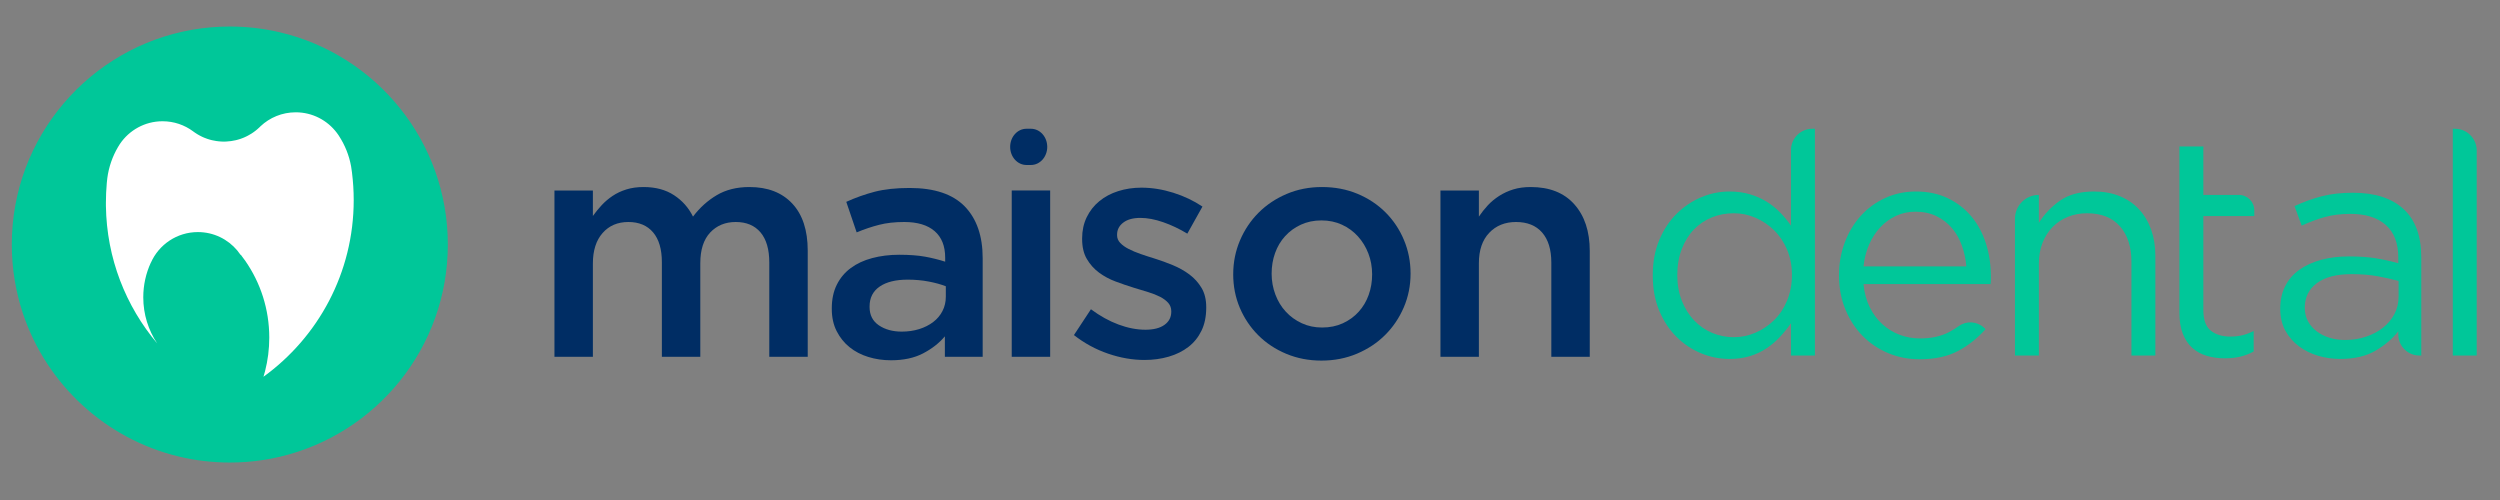
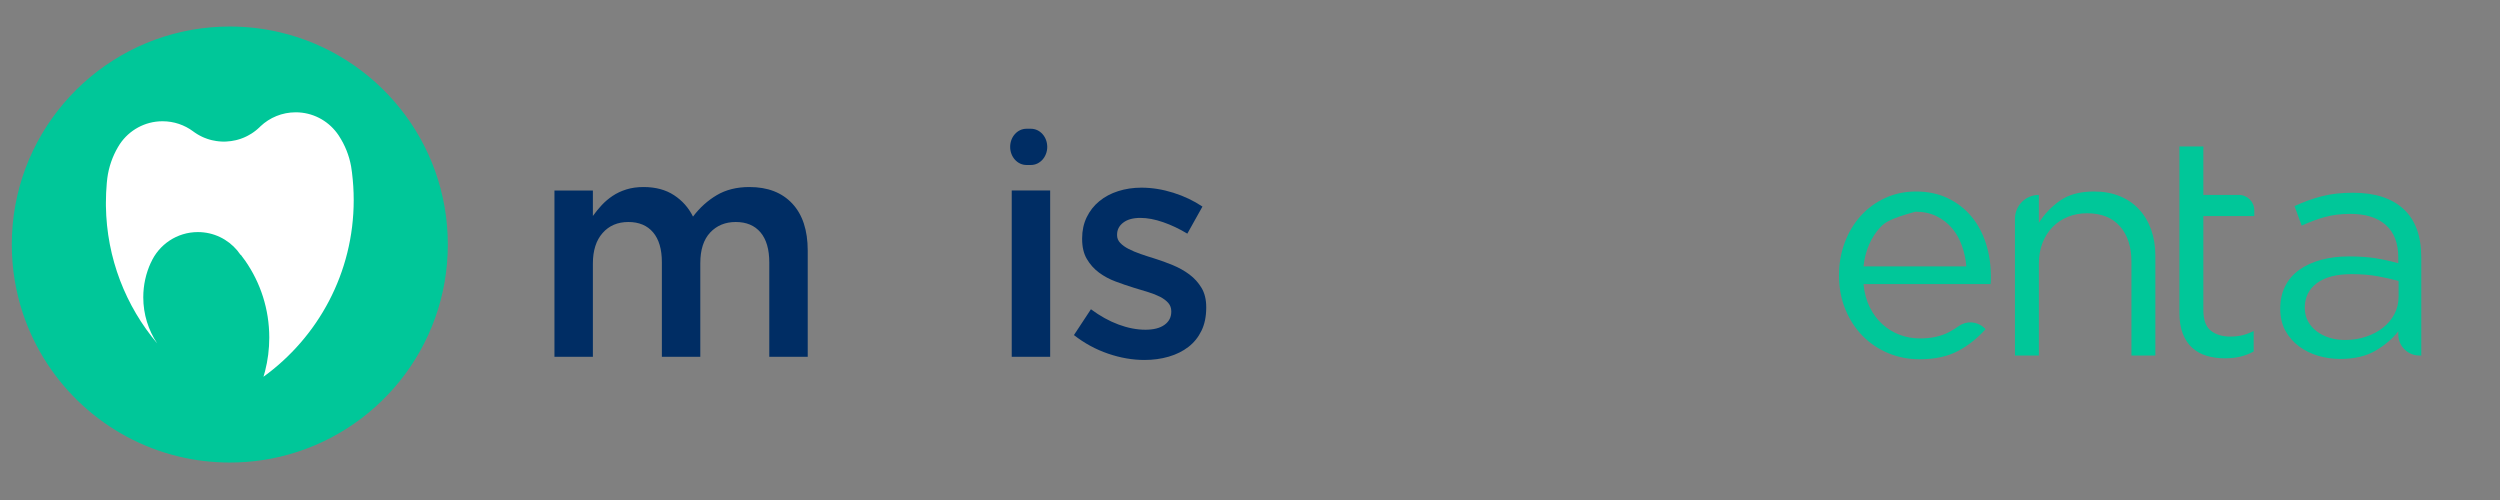
<svg xmlns="http://www.w3.org/2000/svg" width="155" height="31" viewBox="0 0 155 31" fill="none">
  <rect x="0" y="0" width="155" height="31" fill="#808080" stroke="none" />
  <mask id="mask0_2940_1610" style="mask-type:luminance" maskUnits="userSpaceOnUse" x="0" y="0" width="155" height="31">
    <path d="M154.981 0H0V30.535H154.981V0Z" fill="white" />
  </mask>
  <g mask="url(#mask0_2940_1610)">
    <path d="M27.765 15.161C27.765 21.559 23.319 26.919 17.349 28.32C16.684 28.476 16 28.583 15.302 28.637C14.954 28.664 14.602 28.677 14.248 28.677C13.161 28.677 12.102 28.549 11.089 28.305C6.541 27.217 2.887 23.829 1.422 19.439C0.974 18.094 0.731 16.656 0.731 15.161C0.731 8.483 5.576 2.936 11.942 1.841C12.691 1.712 13.462 1.645 14.248 1.645C15.315 1.645 16.353 1.768 17.349 2.002C23.319 3.403 27.765 8.763 27.765 15.161Z" fill="#00C799" />
    <path d="M21.93 12.407C21.93 16.913 19.725 20.904 16.335 23.359C16.372 23.242 16.405 23.122 16.436 23.002C16.605 22.339 16.695 21.646 16.695 20.931C16.695 19.166 16.148 17.528 15.213 16.18C15.122 16.05 15.028 15.921 14.93 15.796C14.926 15.799 14.921 15.803 14.917 15.805C14.409 15.045 13.582 14.515 12.627 14.409V14.409C12.509 14.395 12.389 14.389 12.268 14.389C10.968 14.389 9.849 15.168 9.355 16.286C9.353 16.285 9.352 16.285 9.352 16.284C9.05 16.939 8.883 17.667 8.883 18.435C8.883 19.492 9.201 20.474 9.746 21.292C7.8 18.985 6.612 16.017 6.567 12.773C6.567 12.71 6.566 12.646 6.566 12.582C6.566 12.167 6.585 11.756 6.621 11.349C6.631 11.248 6.641 11.146 6.653 11.046C6.744 10.352 6.973 9.703 7.311 9.125C7.313 9.123 7.314 9.12 7.315 9.118C7.346 9.067 7.376 9.016 7.408 8.967C7.417 8.952 7.427 8.937 7.437 8.922C8.01 8.075 8.979 7.518 10.078 7.518C10.786 7.518 11.441 7.749 11.969 8.14C11.973 8.143 11.978 8.147 11.983 8.151C12.014 8.173 12.046 8.196 12.079 8.219C12.079 8.22 12.079 8.22 12.08 8.22C12.081 8.22 12.083 8.221 12.084 8.223C12.132 8.255 12.18 8.287 12.23 8.317C12.255 8.332 12.28 8.347 12.305 8.361C12.309 8.364 12.315 8.366 12.32 8.369C12.334 8.378 12.349 8.386 12.364 8.394C12.37 8.398 12.377 8.401 12.382 8.404C12.384 8.405 12.385 8.406 12.387 8.407H12.387C12.389 8.408 12.392 8.408 12.393 8.409C12.419 8.423 12.445 8.437 12.472 8.45C12.5 8.464 12.529 8.477 12.557 8.491C12.589 8.506 12.622 8.519 12.654 8.534C12.709 8.556 12.766 8.578 12.823 8.598C12.842 8.605 12.862 8.612 12.881 8.618C12.899 8.624 12.917 8.63 12.935 8.635C12.96 8.644 12.985 8.651 13.01 8.658C13.054 8.67 13.098 8.681 13.141 8.692C13.228 8.712 13.316 8.73 13.406 8.743C13.454 8.75 13.503 8.757 13.552 8.761C13.585 8.765 13.619 8.768 13.652 8.77C13.672 8.772 13.693 8.773 13.714 8.774C13.736 8.775 13.759 8.776 13.781 8.777C13.815 8.778 13.849 8.779 13.883 8.779C13.914 8.779 13.946 8.778 13.978 8.777C13.996 8.777 14.013 8.776 14.03 8.775C14.232 8.766 14.431 8.737 14.621 8.692C14.662 8.683 14.703 8.672 14.744 8.66C14.799 8.645 14.852 8.629 14.904 8.612C14.931 8.602 14.958 8.592 14.985 8.582C15.02 8.57 15.053 8.556 15.087 8.543C15.121 8.529 15.155 8.514 15.187 8.5C15.19 8.498 15.192 8.497 15.193 8.497C15.224 8.482 15.256 8.468 15.286 8.453C15.319 8.437 15.351 8.42 15.383 8.403C15.448 8.369 15.51 8.333 15.571 8.294C15.572 8.294 15.572 8.293 15.573 8.293C15.581 8.289 15.589 8.283 15.598 8.278C15.631 8.256 15.664 8.234 15.697 8.211C15.701 8.209 15.704 8.206 15.709 8.203C15.746 8.178 15.782 8.151 15.818 8.123C15.829 8.115 15.839 8.107 15.849 8.099C15.879 8.075 15.909 8.052 15.938 8.026C15.948 8.018 15.958 8.01 15.967 8.001C16.003 7.971 16.038 7.939 16.071 7.907C16.074 7.905 16.077 7.902 16.081 7.899C16.1 7.881 16.119 7.861 16.138 7.842C16.141 7.839 16.143 7.837 16.147 7.834C16.148 7.833 16.148 7.833 16.148 7.832C16.149 7.83 16.15 7.829 16.152 7.828C16.722 7.292 17.49 6.963 18.336 6.963C19.374 6.963 20.296 7.46 20.878 8.229C20.891 8.247 20.905 8.265 20.918 8.284C20.922 8.291 20.928 8.298 20.933 8.305C20.947 8.324 20.96 8.343 20.974 8.363C20.978 8.368 20.981 8.372 20.984 8.377C20.992 8.388 21 8.4 21.007 8.412C21.011 8.419 21.015 8.424 21.019 8.431C21.384 8.991 21.643 9.626 21.767 10.308C21.787 10.433 21.805 10.559 21.822 10.685C21.823 10.696 21.824 10.706 21.825 10.716C21.894 11.27 21.93 11.835 21.93 12.407Z" fill="white" />
-     <path d="M110.801 15.483C110.602 15.01 110.332 14.608 109.992 14.276C109.652 13.943 109.267 13.685 108.836 13.499C108.406 13.314 107.96 13.222 107.498 13.222C107.01 13.222 106.554 13.308 106.13 13.48C105.707 13.653 105.337 13.902 105.023 14.227C104.708 14.553 104.458 14.956 104.272 15.435C104.086 15.914 103.992 16.454 103.992 17.054C103.992 17.642 104.086 18.172 104.272 18.645C104.458 19.118 104.711 19.523 105.032 19.862C105.353 20.2 105.726 20.459 106.15 20.638C106.573 20.817 107.023 20.906 107.498 20.906C107.96 20.906 108.406 20.814 108.836 20.628C109.267 20.443 109.652 20.185 109.992 19.852C110.332 19.52 110.602 19.114 110.801 18.635C111 18.156 111.099 17.629 111.099 17.054C111.099 16.479 111 15.956 110.801 15.483ZM111.041 22.042V20.04C110.836 20.335 110.608 20.617 110.358 20.887C110.108 21.157 109.828 21.394 109.52 21.599C109.212 21.805 108.868 21.965 108.49 22.081C108.111 22.197 107.691 22.254 107.228 22.254C106.624 22.254 106.04 22.139 105.475 21.908C104.911 21.676 104.403 21.34 103.954 20.896C103.504 20.454 103.145 19.911 102.876 19.269C102.606 18.627 102.471 17.895 102.471 17.073C102.471 16.252 102.606 15.52 102.876 14.878C103.145 14.236 103.504 13.693 103.954 13.25C104.403 12.807 104.911 12.467 105.475 12.229C106.04 11.992 106.624 11.873 107.228 11.873C107.691 11.873 108.114 11.931 108.499 12.047C108.885 12.162 109.231 12.316 109.54 12.509C109.847 12.701 110.127 12.926 110.377 13.183C110.628 13.44 110.849 13.71 111.041 13.992V9.303C111.041 8.574 111.633 7.983 112.362 7.983H112.525V22.042H111.041Z" fill="#00C799" />
-     <path d="M121.913 16.515C121.875 16.066 121.782 15.636 121.635 15.225C121.489 14.814 121.285 14.454 121.023 14.146C120.761 13.838 120.442 13.591 120.066 13.405C119.689 13.219 119.252 13.125 118.754 13.125C118.32 13.125 117.918 13.212 117.548 13.385C117.178 13.559 116.853 13.796 116.572 14.098C116.291 14.4 116.061 14.756 115.883 15.167C115.704 15.578 115.589 16.027 115.538 16.515H121.913ZM115.923 19.048C116.129 19.465 116.392 19.818 116.713 20.107C117.034 20.396 117.393 20.614 117.791 20.762C118.189 20.91 118.607 20.983 119.044 20.983C119.737 20.983 120.331 20.855 120.825 20.598C121.039 20.487 121.245 20.36 121.443 20.218C121.915 19.879 122.561 19.916 122.994 20.304L123.107 20.405C122.606 20.971 122.035 21.423 121.393 21.763C120.751 22.104 119.955 22.274 119.005 22.274C118.324 22.274 117.682 22.149 117.079 21.898C116.475 21.648 115.947 21.294 115.495 20.839C115.042 20.383 114.683 19.834 114.417 19.192C114.15 18.55 114.017 17.844 114.017 17.073C114.017 16.354 114.135 15.677 114.373 15.041C114.61 14.406 114.941 13.854 115.365 13.385C115.788 12.917 116.292 12.547 116.877 12.278C117.461 12.008 118.1 11.873 118.793 11.873C119.525 11.873 120.18 12.011 120.758 12.287C121.335 12.564 121.823 12.939 122.221 13.414C122.619 13.889 122.921 14.448 123.126 15.09C123.332 15.732 123.435 16.419 123.435 17.151V17.362C123.435 17.439 123.428 17.523 123.415 17.613H115.538C115.589 18.152 115.718 18.631 115.923 19.048Z" fill="#00C799" />
+     <path d="M121.913 16.515C121.875 16.066 121.782 15.636 121.635 15.225C121.489 14.814 121.285 14.454 121.023 14.146C120.761 13.838 120.442 13.591 120.066 13.405C119.689 13.219 119.252 13.125 118.754 13.125C117.178 13.559 116.853 13.796 116.572 14.098C116.291 14.4 116.061 14.756 115.883 15.167C115.704 15.578 115.589 16.027 115.538 16.515H121.913ZM115.923 19.048C116.129 19.465 116.392 19.818 116.713 20.107C117.034 20.396 117.393 20.614 117.791 20.762C118.189 20.91 118.607 20.983 119.044 20.983C119.737 20.983 120.331 20.855 120.825 20.598C121.039 20.487 121.245 20.36 121.443 20.218C121.915 19.879 122.561 19.916 122.994 20.304L123.107 20.405C122.606 20.971 122.035 21.423 121.393 21.763C120.751 22.104 119.955 22.274 119.005 22.274C118.324 22.274 117.682 22.149 117.079 21.898C116.475 21.648 115.947 21.294 115.495 20.839C115.042 20.383 114.683 19.834 114.417 19.192C114.15 18.55 114.017 17.844 114.017 17.073C114.017 16.354 114.135 15.677 114.373 15.041C114.61 14.406 114.941 13.854 115.365 13.385C115.788 12.917 116.292 12.547 116.877 12.278C117.461 12.008 118.1 11.873 118.793 11.873C119.525 11.873 120.18 12.011 120.758 12.287C121.335 12.564 121.823 12.939 122.221 13.414C122.619 13.889 122.921 14.448 123.126 15.09C123.332 15.732 123.435 16.419 123.435 17.151V17.362C123.435 17.439 123.428 17.523 123.415 17.613H115.538C115.589 18.152 115.718 18.631 115.923 19.048Z" fill="#00C799" />
    <path d="M126.41 22.042H124.927V13.563C124.927 12.747 125.588 12.085 126.404 12.085H126.41V13.818C126.743 13.279 127.18 12.82 127.719 12.441C128.259 12.063 128.958 11.873 129.819 11.873C130.422 11.873 130.958 11.97 131.427 12.162C131.895 12.355 132.294 12.627 132.621 12.98C132.948 13.334 133.199 13.754 133.372 14.242C133.545 14.73 133.632 15.269 133.632 15.86V22.042H132.149V16.226C132.149 15.301 131.911 14.569 131.436 14.03C130.961 13.491 130.281 13.222 129.395 13.222C128.971 13.222 128.576 13.295 128.21 13.443C127.845 13.59 127.527 13.802 127.257 14.079C126.988 14.355 126.779 14.685 126.631 15.07C126.483 15.455 126.41 15.879 126.41 16.342V22.042Z" fill="#00C799" />
    <path d="M136.607 19.211C136.607 19.828 136.761 20.258 137.069 20.502C137.377 20.746 137.782 20.868 138.283 20.868C138.539 20.868 138.78 20.842 139.005 20.791C139.23 20.739 139.47 20.65 139.727 20.521V21.792C139.47 21.934 139.197 22.04 138.909 22.11C138.62 22.18 138.295 22.216 137.936 22.216C137.538 22.216 137.166 22.164 136.819 22.062C136.472 21.959 136.174 21.795 135.923 21.571C135.673 21.346 135.477 21.054 135.336 20.694C135.195 20.335 135.124 19.905 135.124 19.404V13.395V12.085V9.081H136.607V12.085H138.808C139.337 12.085 139.766 12.514 139.766 13.043V13.395H136.607V19.211Z" fill="#00C799" />
    <path d="M143.645 17.555C143.146 17.927 142.896 18.435 142.896 19.076C142.896 19.397 142.963 19.68 143.098 19.924C143.232 20.168 143.414 20.377 143.645 20.549C143.875 20.723 144.141 20.855 144.441 20.945C144.742 21.035 145.059 21.079 145.392 21.079C145.852 21.079 146.284 21.012 146.687 20.877C147.09 20.743 147.442 20.556 147.743 20.319C148.044 20.081 148.281 19.799 148.454 19.471C148.626 19.144 148.713 18.781 148.713 18.383V17.42C148.341 17.317 147.916 17.221 147.436 17.131C146.956 17.041 146.409 16.996 145.795 16.996C144.861 16.996 144.144 17.183 143.645 17.555ZM144.119 13.462C143.638 13.597 143.166 13.774 142.704 13.992L142.26 12.778C142.812 12.522 143.371 12.319 143.936 12.172C144.501 12.024 145.15 11.95 145.881 11.95C147.242 11.95 148.289 12.287 149.021 12.961C149.753 13.635 150.119 14.634 150.119 15.956V22.042H149.998C149.277 22.042 148.694 21.458 148.694 20.738V20.54C148.347 20.99 147.881 21.387 147.297 21.734C146.713 22.081 145.978 22.254 145.092 22.254C144.63 22.254 144.177 22.19 143.734 22.062C143.291 21.933 142.893 21.738 142.54 21.474C142.187 21.211 141.904 20.887 141.692 20.502C141.481 20.116 141.375 19.661 141.375 19.134C141.375 18.608 141.477 18.142 141.683 17.738C141.888 17.333 142.18 16.996 142.559 16.727C142.938 16.457 143.387 16.252 143.907 16.11C144.427 15.969 145.002 15.898 145.631 15.898C146.273 15.898 146.831 15.937 147.307 16.014C147.781 16.091 148.244 16.194 148.694 16.322V15.976C148.694 15.077 148.434 14.399 147.914 13.944C147.393 13.488 146.665 13.26 145.727 13.26C145.137 13.26 144.601 13.327 144.119 13.462Z" fill="#00C799" />
-     <path d="M152.073 22.043V7.983H152.208C152.953 7.983 153.556 8.586 153.556 9.331V22.043H152.073Z" fill="#00C799" />
    <path d="M44.441 12.099C45.008 11.763 45.682 11.596 46.464 11.596C47.597 11.596 48.483 11.938 49.121 12.621C49.76 13.305 50.079 14.278 50.079 15.541V22.123H47.696V16.277C47.696 15.459 47.514 14.835 47.151 14.407C46.788 13.978 46.277 13.764 45.616 13.764C44.968 13.764 44.44 13.982 44.031 14.417C43.623 14.852 43.419 15.485 43.419 16.316V22.123H41.036V16.258C41.036 15.453 40.855 14.835 40.492 14.407C40.129 13.978 39.617 13.764 38.956 13.764C38.295 13.764 37.763 13.991 37.362 14.446C36.96 14.901 36.759 15.531 36.759 16.336V22.123H34.376V11.811H36.759V13.389C36.928 13.153 37.11 12.93 37.306 12.719C37.501 12.509 37.725 12.319 37.979 12.148C38.233 11.977 38.519 11.843 38.838 11.744C39.156 11.645 39.511 11.596 39.902 11.596C40.643 11.596 41.271 11.763 41.785 12.099C42.299 12.434 42.693 12.877 42.966 13.429C43.383 12.877 43.875 12.434 44.441 12.099Z" fill="#002D64" />
-     <path d="M58.641 17.748C58.341 17.631 57.986 17.533 57.576 17.455C57.166 17.377 56.733 17.338 56.277 17.338C55.535 17.338 54.956 17.481 54.539 17.767C54.123 18.054 53.914 18.464 53.914 18.998V19.037C53.914 19.532 54.106 19.909 54.49 20.17C54.874 20.43 55.346 20.56 55.906 20.56C56.297 20.56 56.658 20.508 56.99 20.404C57.322 20.3 57.612 20.153 57.859 19.965C58.106 19.776 58.299 19.548 58.435 19.281C58.572 19.014 58.641 18.718 58.641 18.392V17.748ZM58.582 22.122V20.853C58.23 21.27 57.782 21.622 57.234 21.908C56.688 22.194 56.023 22.337 55.242 22.337C54.747 22.337 54.279 22.269 53.836 22.132C53.393 21.996 53.006 21.794 52.674 21.527C52.342 21.26 52.075 20.928 51.873 20.531C51.671 20.134 51.571 19.675 51.571 19.154V19.115C51.571 18.555 51.675 18.067 51.883 17.65C52.091 17.234 52.381 16.888 52.752 16.615C53.123 16.341 53.566 16.136 54.08 16C54.595 15.863 55.151 15.795 55.75 15.795C56.375 15.795 56.905 15.834 57.342 15.912C57.778 15.99 58.198 16.095 58.601 16.224V15.971C58.601 15.255 58.383 14.708 57.947 14.33C57.511 13.953 56.883 13.764 56.063 13.764C55.477 13.764 54.956 13.822 54.5 13.94C54.044 14.056 53.582 14.213 53.113 14.408L52.469 12.514C53.042 12.254 53.628 12.045 54.227 11.889C54.825 11.733 55.548 11.654 56.395 11.654C57.931 11.654 59.07 12.035 59.813 12.797C60.554 13.559 60.926 14.63 60.926 16.01V22.122H58.582Z" fill="#002D64" />
    <path d="M62.727 11.81H65.11V22.122H62.727V11.81ZM62.63 9.106C62.63 8.485 63.082 7.983 63.639 7.983H63.92C64.477 7.983 64.929 8.485 64.929 9.106C64.929 9.726 64.477 10.229 63.92 10.229H63.639C63.082 10.229 62.63 9.726 62.63 9.106Z" fill="#002D64" />
    <path d="M74.493 20.502C74.298 20.905 74.028 21.241 73.683 21.508C73.338 21.774 72.931 21.976 72.462 22.113C71.993 22.25 71.492 22.318 70.958 22.318C70.216 22.318 69.464 22.188 68.703 21.927C67.941 21.667 67.234 21.283 66.584 20.775L67.638 19.174C68.198 19.59 68.768 19.906 69.347 20.121C69.926 20.336 70.483 20.443 71.017 20.443C71.525 20.443 71.918 20.342 72.199 20.14C72.478 19.939 72.619 19.669 72.619 19.33V19.291C72.619 19.095 72.556 18.926 72.433 18.783C72.309 18.64 72.14 18.513 71.925 18.402C71.71 18.292 71.463 18.194 71.183 18.109C70.903 18.025 70.614 17.937 70.314 17.845C69.936 17.729 69.555 17.598 69.171 17.455C68.787 17.312 68.442 17.126 68.136 16.899C67.83 16.671 67.58 16.391 67.385 16.058C67.189 15.727 67.092 15.313 67.092 14.818V14.779C67.092 14.298 67.186 13.861 67.375 13.471C67.563 13.08 67.824 12.748 68.156 12.475C68.488 12.201 68.879 11.993 69.328 11.85C69.777 11.707 70.255 11.635 70.763 11.635C71.414 11.635 72.072 11.739 72.736 11.947C73.4 12.156 74.005 12.442 74.552 12.807L73.614 14.486C73.12 14.187 72.619 13.949 72.111 13.774C71.603 13.598 71.134 13.51 70.704 13.51C70.249 13.51 69.894 13.607 69.64 13.803C69.386 13.998 69.259 14.246 69.259 14.545V14.584C69.259 14.767 69.324 14.926 69.455 15.062C69.585 15.199 69.757 15.323 69.972 15.434C70.187 15.544 70.434 15.649 70.714 15.746C70.994 15.844 71.284 15.938 71.583 16.029C71.961 16.146 72.338 16.283 72.716 16.44C73.093 16.596 73.436 16.788 73.742 17.016C74.047 17.244 74.298 17.52 74.493 17.845C74.689 18.171 74.786 18.568 74.786 19.037V19.076C74.786 19.623 74.689 20.098 74.493 20.502Z" fill="#002D64" />
-     <path d="M84.839 15.717C84.684 15.313 84.467 14.958 84.189 14.652C83.91 14.347 83.581 14.105 83.199 13.93C82.817 13.754 82.394 13.666 81.928 13.666C81.462 13.666 81.038 13.754 80.656 13.93C80.274 14.105 79.948 14.343 79.676 14.643C79.404 14.942 79.197 15.291 79.055 15.688C78.913 16.085 78.841 16.511 78.841 16.967C78.841 17.422 78.919 17.855 79.075 18.265C79.23 18.676 79.446 19.031 79.725 19.33C80.003 19.63 80.333 19.867 80.715 20.043C81.096 20.219 81.514 20.306 81.967 20.306C82.445 20.306 82.876 20.219 83.257 20.043C83.639 19.867 83.966 19.63 84.237 19.33C84.509 19.031 84.716 18.682 84.858 18.285C85.001 17.888 85.072 17.462 85.072 17.006C85.072 16.55 84.994 16.12 84.839 15.717ZM87.035 19.056C86.754 19.707 86.371 20.277 85.882 20.765C85.394 21.254 84.811 21.641 84.135 21.927C83.457 22.214 82.722 22.357 81.928 22.357C81.147 22.357 80.42 22.217 79.75 21.937C79.079 21.657 78.5 21.273 78.012 20.785C77.523 20.297 77.143 19.73 76.869 19.086C76.596 18.441 76.459 17.748 76.459 17.006C76.459 16.264 76.599 15.564 76.879 14.906C77.159 14.249 77.543 13.676 78.031 13.188C78.519 12.699 79.099 12.312 79.769 12.026C80.44 11.739 81.172 11.596 81.967 11.596C82.76 11.596 83.493 11.736 84.164 12.016C84.834 12.296 85.414 12.68 85.902 13.168C86.391 13.656 86.771 14.226 87.044 14.877C87.318 15.528 87.455 16.225 87.455 16.967C87.455 17.709 87.314 18.405 87.035 19.056Z" fill="#002D64" />
-     <path d="M91.691 22.123H89.308V11.811H91.691V13.429C91.859 13.179 92.045 12.946 92.246 12.729C92.447 12.512 92.681 12.319 92.947 12.148C93.213 11.977 93.505 11.842 93.823 11.744C94.141 11.645 94.502 11.596 94.904 11.596C96.073 11.596 96.975 11.954 97.611 12.67C98.247 13.386 98.565 14.35 98.565 15.56V22.123H96.182V16.277C96.182 15.472 95.992 14.851 95.611 14.416C95.231 13.981 94.692 13.764 93.994 13.764C93.311 13.764 92.756 13.988 92.33 14.436C91.904 14.884 91.691 15.511 91.691 16.316V22.123Z" fill="#002D64" />
  </g>
</svg>